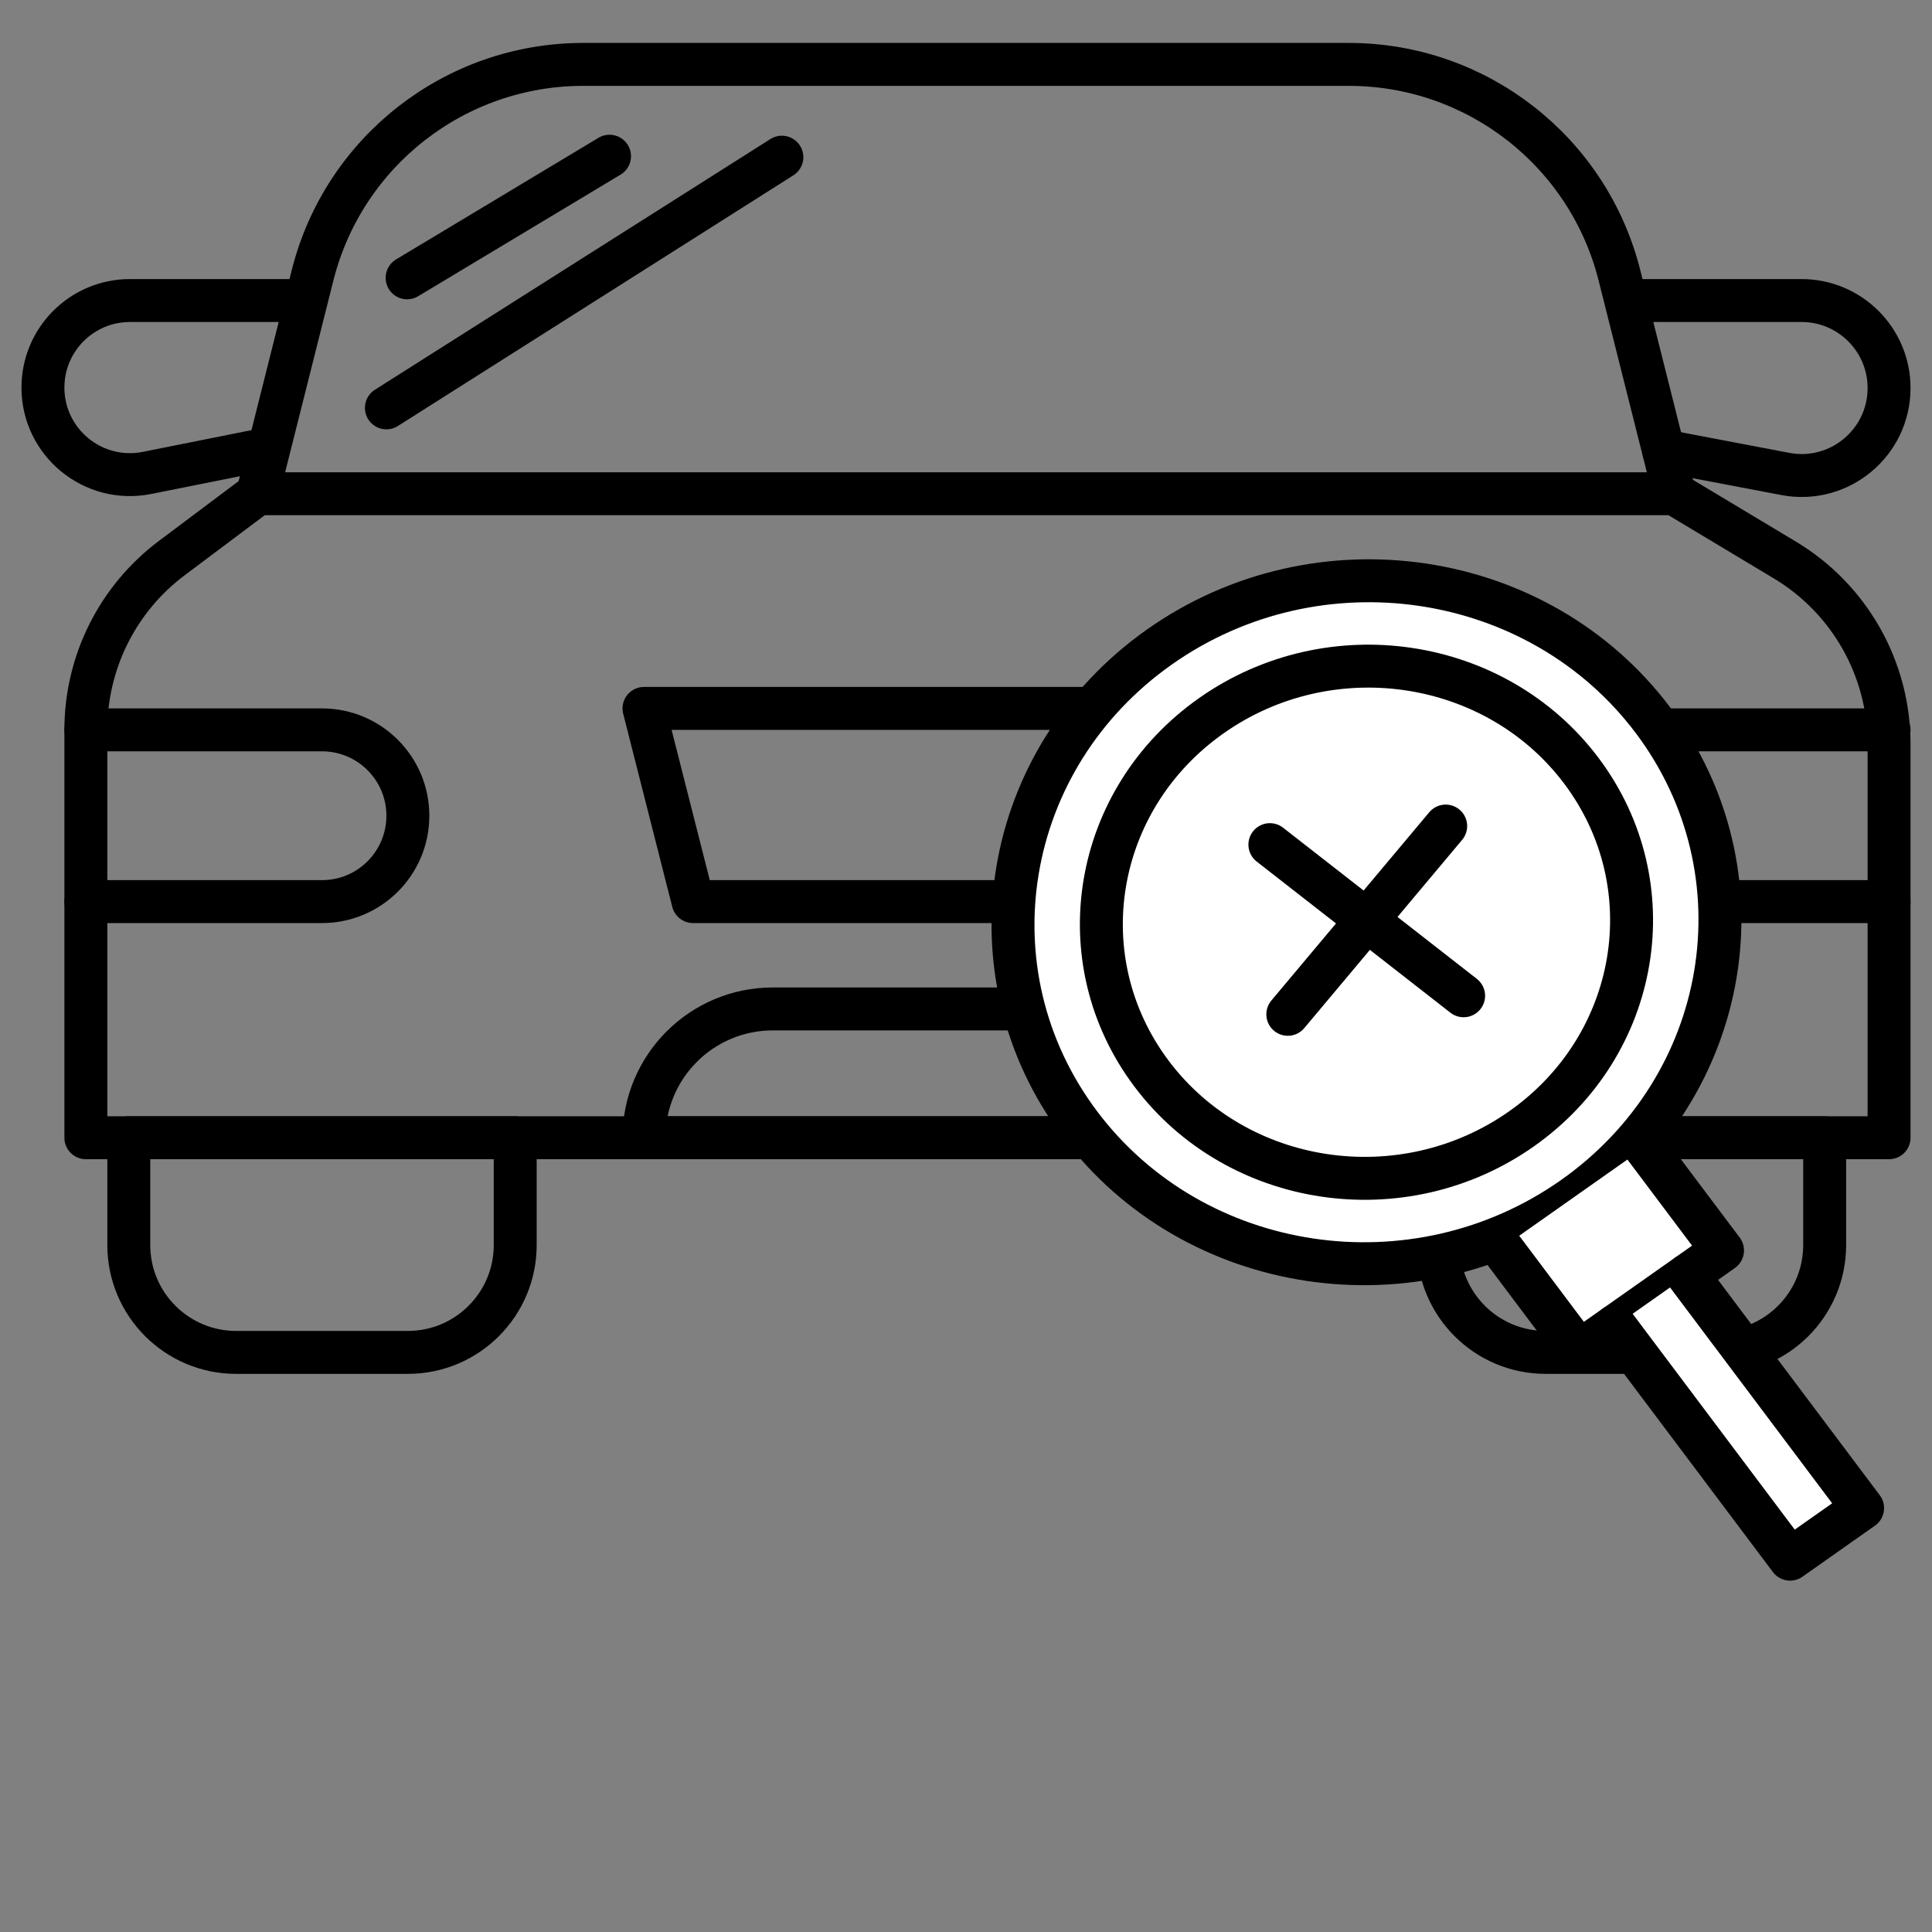
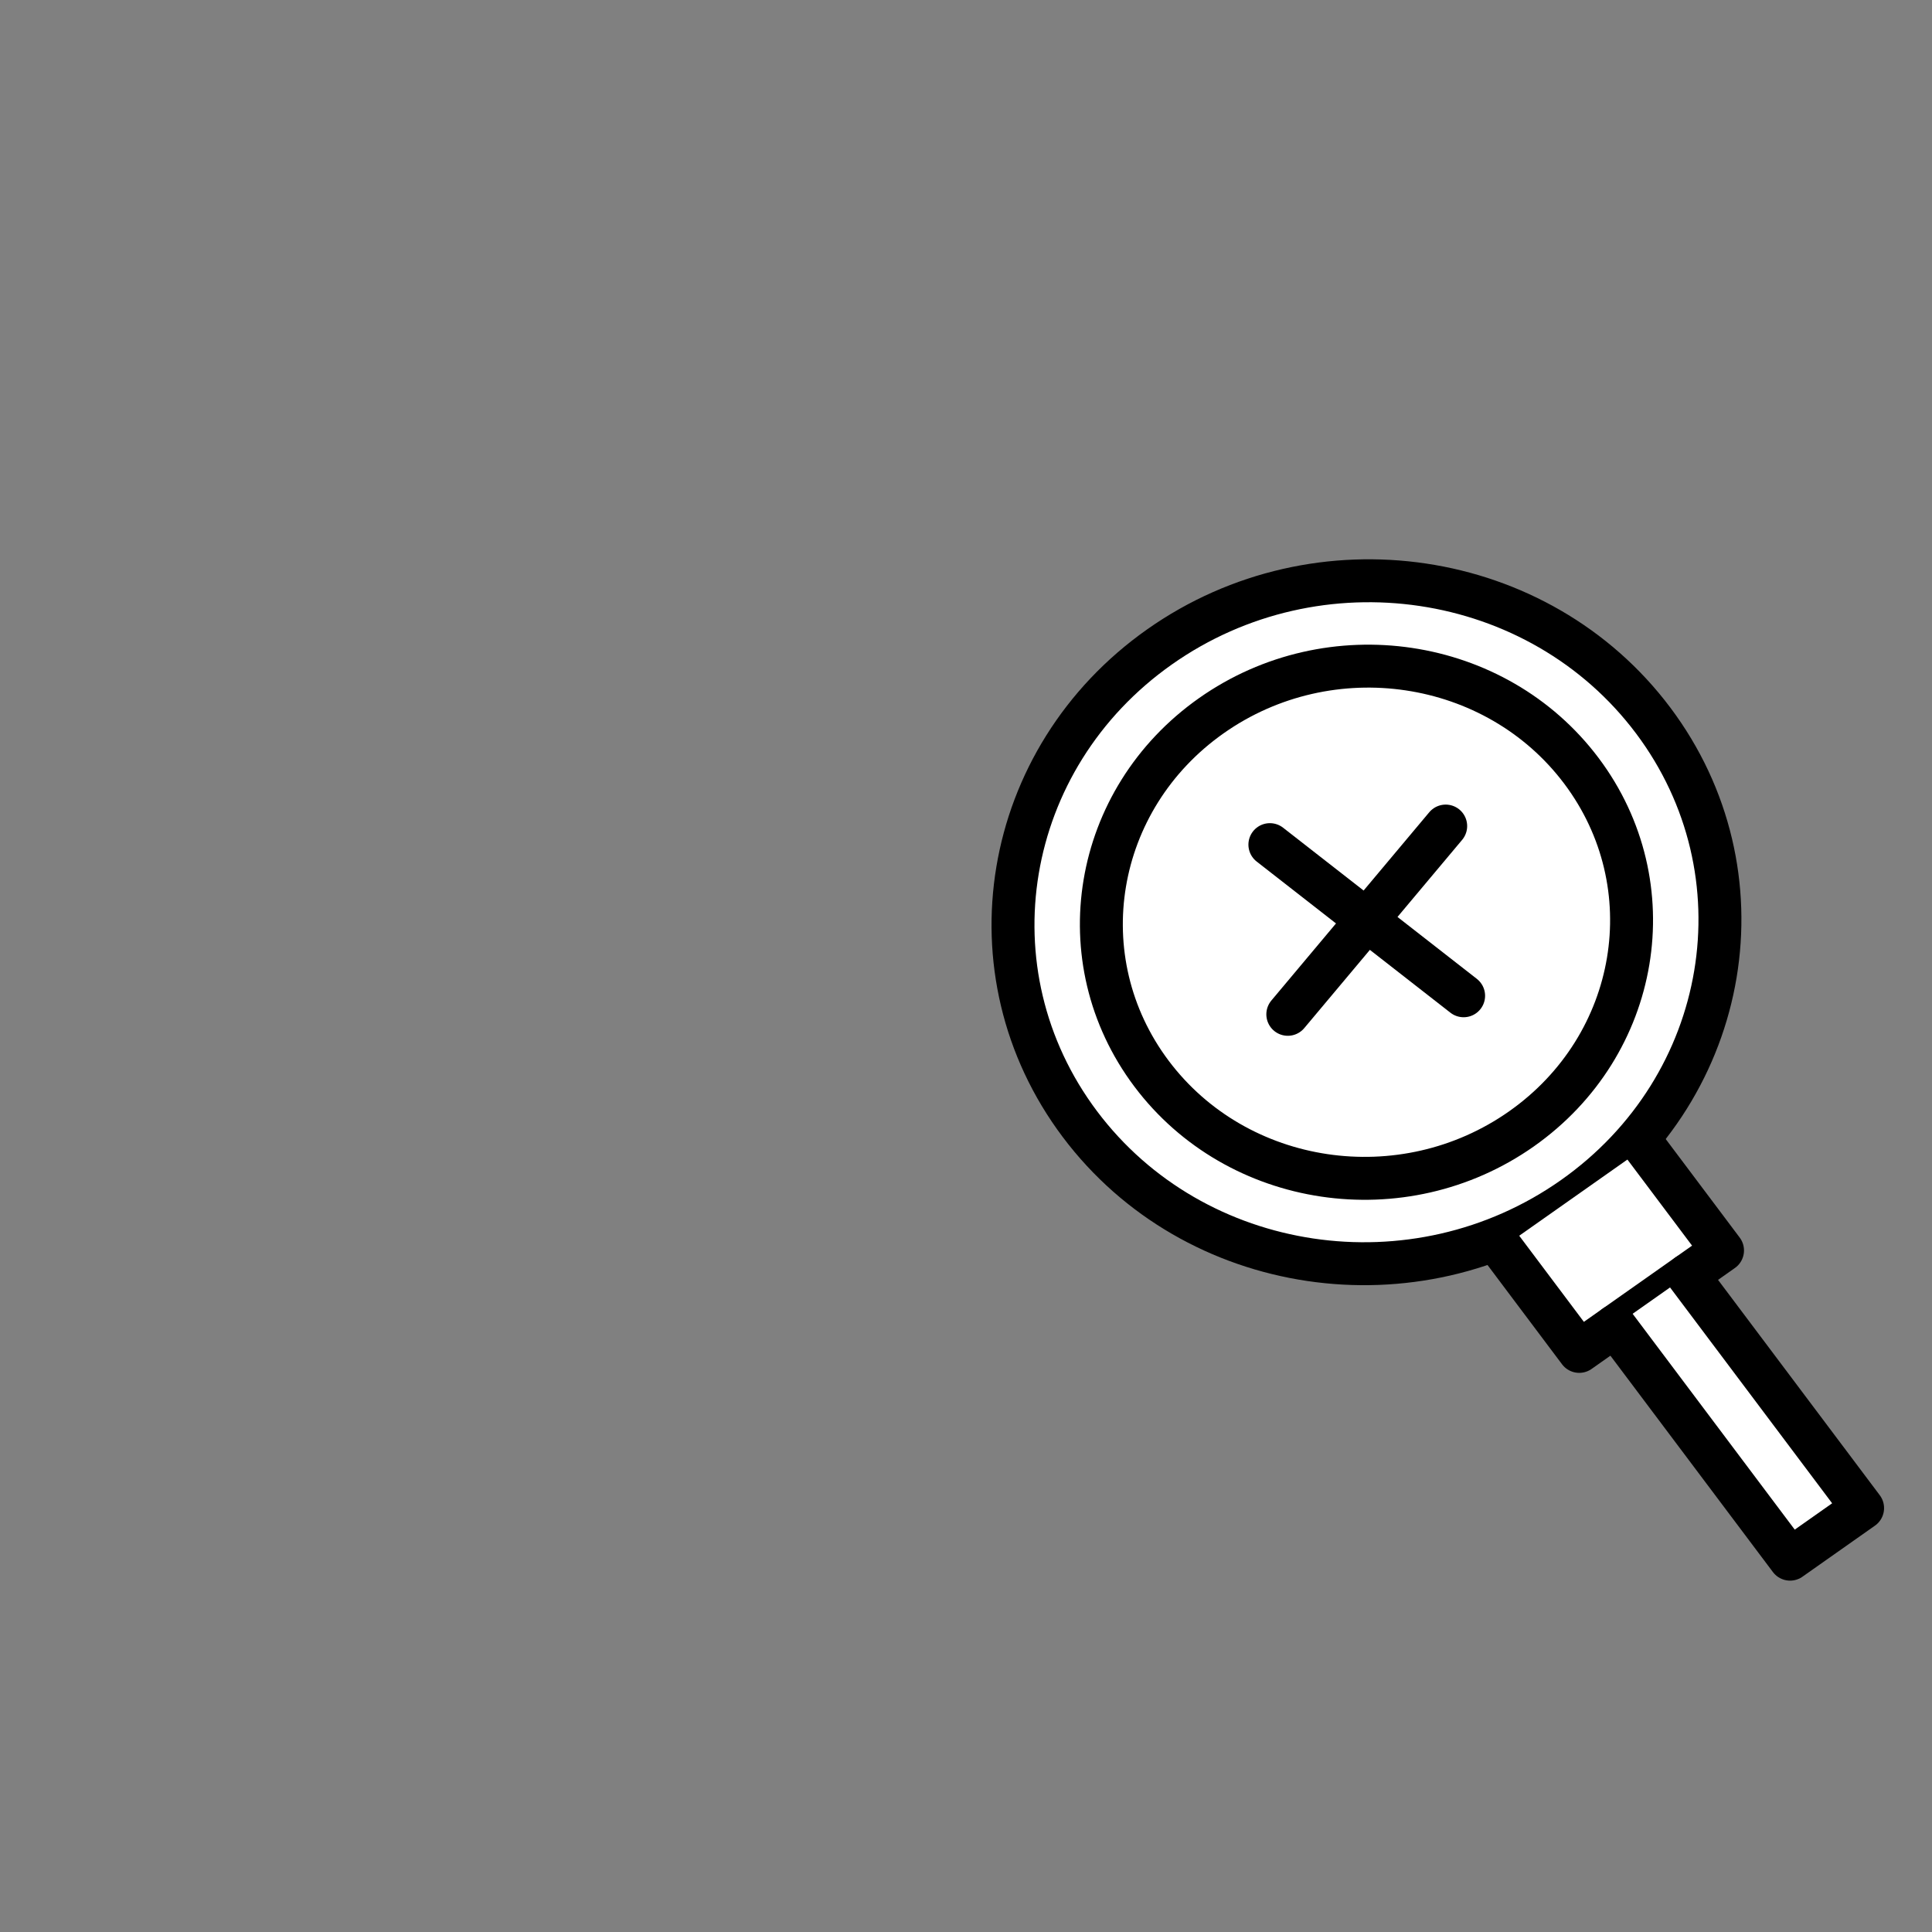
<svg xmlns="http://www.w3.org/2000/svg" width="90" height="90" viewBox="0 0 90 90" fill="none">
  <rect x="0" y="0" width="90" height="90" fill="#808080" stroke="none" />
  <g clip-path="url(#clip0_20_20)">
    <mask id="mask0_20_20" style="mask-type:luminance" maskUnits="userSpaceOnUse" x="0" y="0" width="90" height="90">
-       <path d="M90 0H0V90H90V0Z" fill="white" />
-     </mask>
+       </mask>
    <g mask="url(#mask0_20_20)">
      <path d="M4 34V53H88V34.662C88 31.149 86.157 27.894 83.145 26.087L78 23H12L8 26C5.482 27.889 4 30.852 4 34Z" stroke="black" stroke-width="2" stroke-linecap="round" stroke-linejoin="round" />
      <path d="M78 23L75.44 12.827C73.986 7.05 68.791 3 62.833 3H27.167C21.209 3 16.014 7.05 14.56 12.827L12 23" stroke="black" stroke-width="2" stroke-linecap="round" stroke-linejoin="round" />
-       <path d="M6 53H24V58C24 60.761 21.761 63 19 63H11C8.239 63 6 60.761 6 58V53Z" stroke="black" stroke-width="2" stroke-linecap="round" stroke-linejoin="round" />
      <path d="M67 53H85V58C85 60.761 82.761 63 80 63H72C69.239 63 67 60.761 67 58V53Z" stroke="black" stroke-width="2" stroke-linecap="round" stroke-linejoin="round" />
      <path d="M4 34H15C17.209 34 19 35.791 19 38C19 40.209 17.209 42 15 42H4" stroke="black" stroke-width="2" stroke-linecap="round" stroke-linejoin="round" />
      <path d="M88 34H77C74.791 34 73 35.791 73 38C73 40.209 74.791 42 77 42H88" stroke="black" stroke-width="2" stroke-linecap="round" stroke-linejoin="round" />
      <path d="M14 14H6.054C3.815 14 2 15.815 2 18.054C2 20.613 4.341 22.532 6.85 22.03L12 21" stroke="black" stroke-width="2" stroke-linecap="round" stroke-linejoin="round" />
      <path d="M76 14H83.925C86.175 14 88 15.825 88 18.075C88 20.632 85.674 22.557 83.162 22.078L77.5 21" stroke="black" stroke-width="2" stroke-linecap="round" stroke-linejoin="round" />
      <path d="M62 33H30L32.286 42H60L62 33Z" stroke="black" stroke-width="2" stroke-linecap="round" stroke-linejoin="round" />
-       <path d="M18.965 12.942L28.394 7.277" stroke="black" stroke-width="2" stroke-linecap="round" stroke-linejoin="round" />
      <path d="M18 19L36.423 7.322" stroke="black" stroke-width="2" stroke-linecap="round" stroke-linejoin="round" />
      <path d="M30 53H62C62 49.686 59.314 47 56 47H36C32.686 47 30 49.686 30 53Z" stroke="black" stroke-width="2" stroke-linecap="round" stroke-linejoin="round" />
    </g>
    <path d="M73.291 55.791C80.665 50.597 82.328 40.643 77.007 33.558C71.685 26.473 61.394 24.939 54.02 30.132C46.647 35.326 44.983 45.28 50.305 52.365C55.626 59.45 65.918 60.984 73.291 55.791Z" fill="white" stroke="black" stroke-width="2" stroke-linecap="round" stroke-linejoin="round" />
    <path d="M70.882 52.583C76.412 48.688 77.66 41.223 73.669 35.909C69.677 30.595 61.959 29.445 56.429 33.34C50.898 37.235 49.651 44.7 53.642 50.014C57.633 55.328 65.352 56.478 70.882 52.583Z" fill="white" stroke="black" stroke-width="2" stroke-linecap="round" stroke-linejoin="round" />
-     <path d="M59.156 39.346L68.181 46.387Z" fill="white" />
    <path d="M59.156 39.346L68.181 46.387" stroke="black" stroke-width="2" stroke-linecap="round" stroke-linejoin="round" />
    <path d="M67.346 38.481L59.991 47.251Z" fill="white" />
    <path d="M67.346 38.481L59.991 47.251" stroke="black" stroke-width="2" stroke-linecap="round" stroke-linejoin="round" />
    <path d="M69.953 58.141L73.566 62.953L80.242 58.251L76.629 53.44" fill="white" />
    <path d="M69.953 58.141L73.566 62.953L80.242 58.251L76.629 53.44" stroke="black" stroke-width="2" stroke-linecap="round" stroke-linejoin="round" />
    <path d="M75.236 61.777L83.389 72.632L86.767 70.253L78.615 59.398" fill="white" />
    <path d="M75.236 61.777L83.389 72.632L86.767 70.253L78.615 59.398" stroke="black" stroke-width="2" stroke-linecap="round" stroke-linejoin="round" />
  </g>
  <defs>
    <clipPath id="clip0_20_20">
      <rect width="90" height="90" fill="white" />
    </clipPath>
  </defs>
</svg>